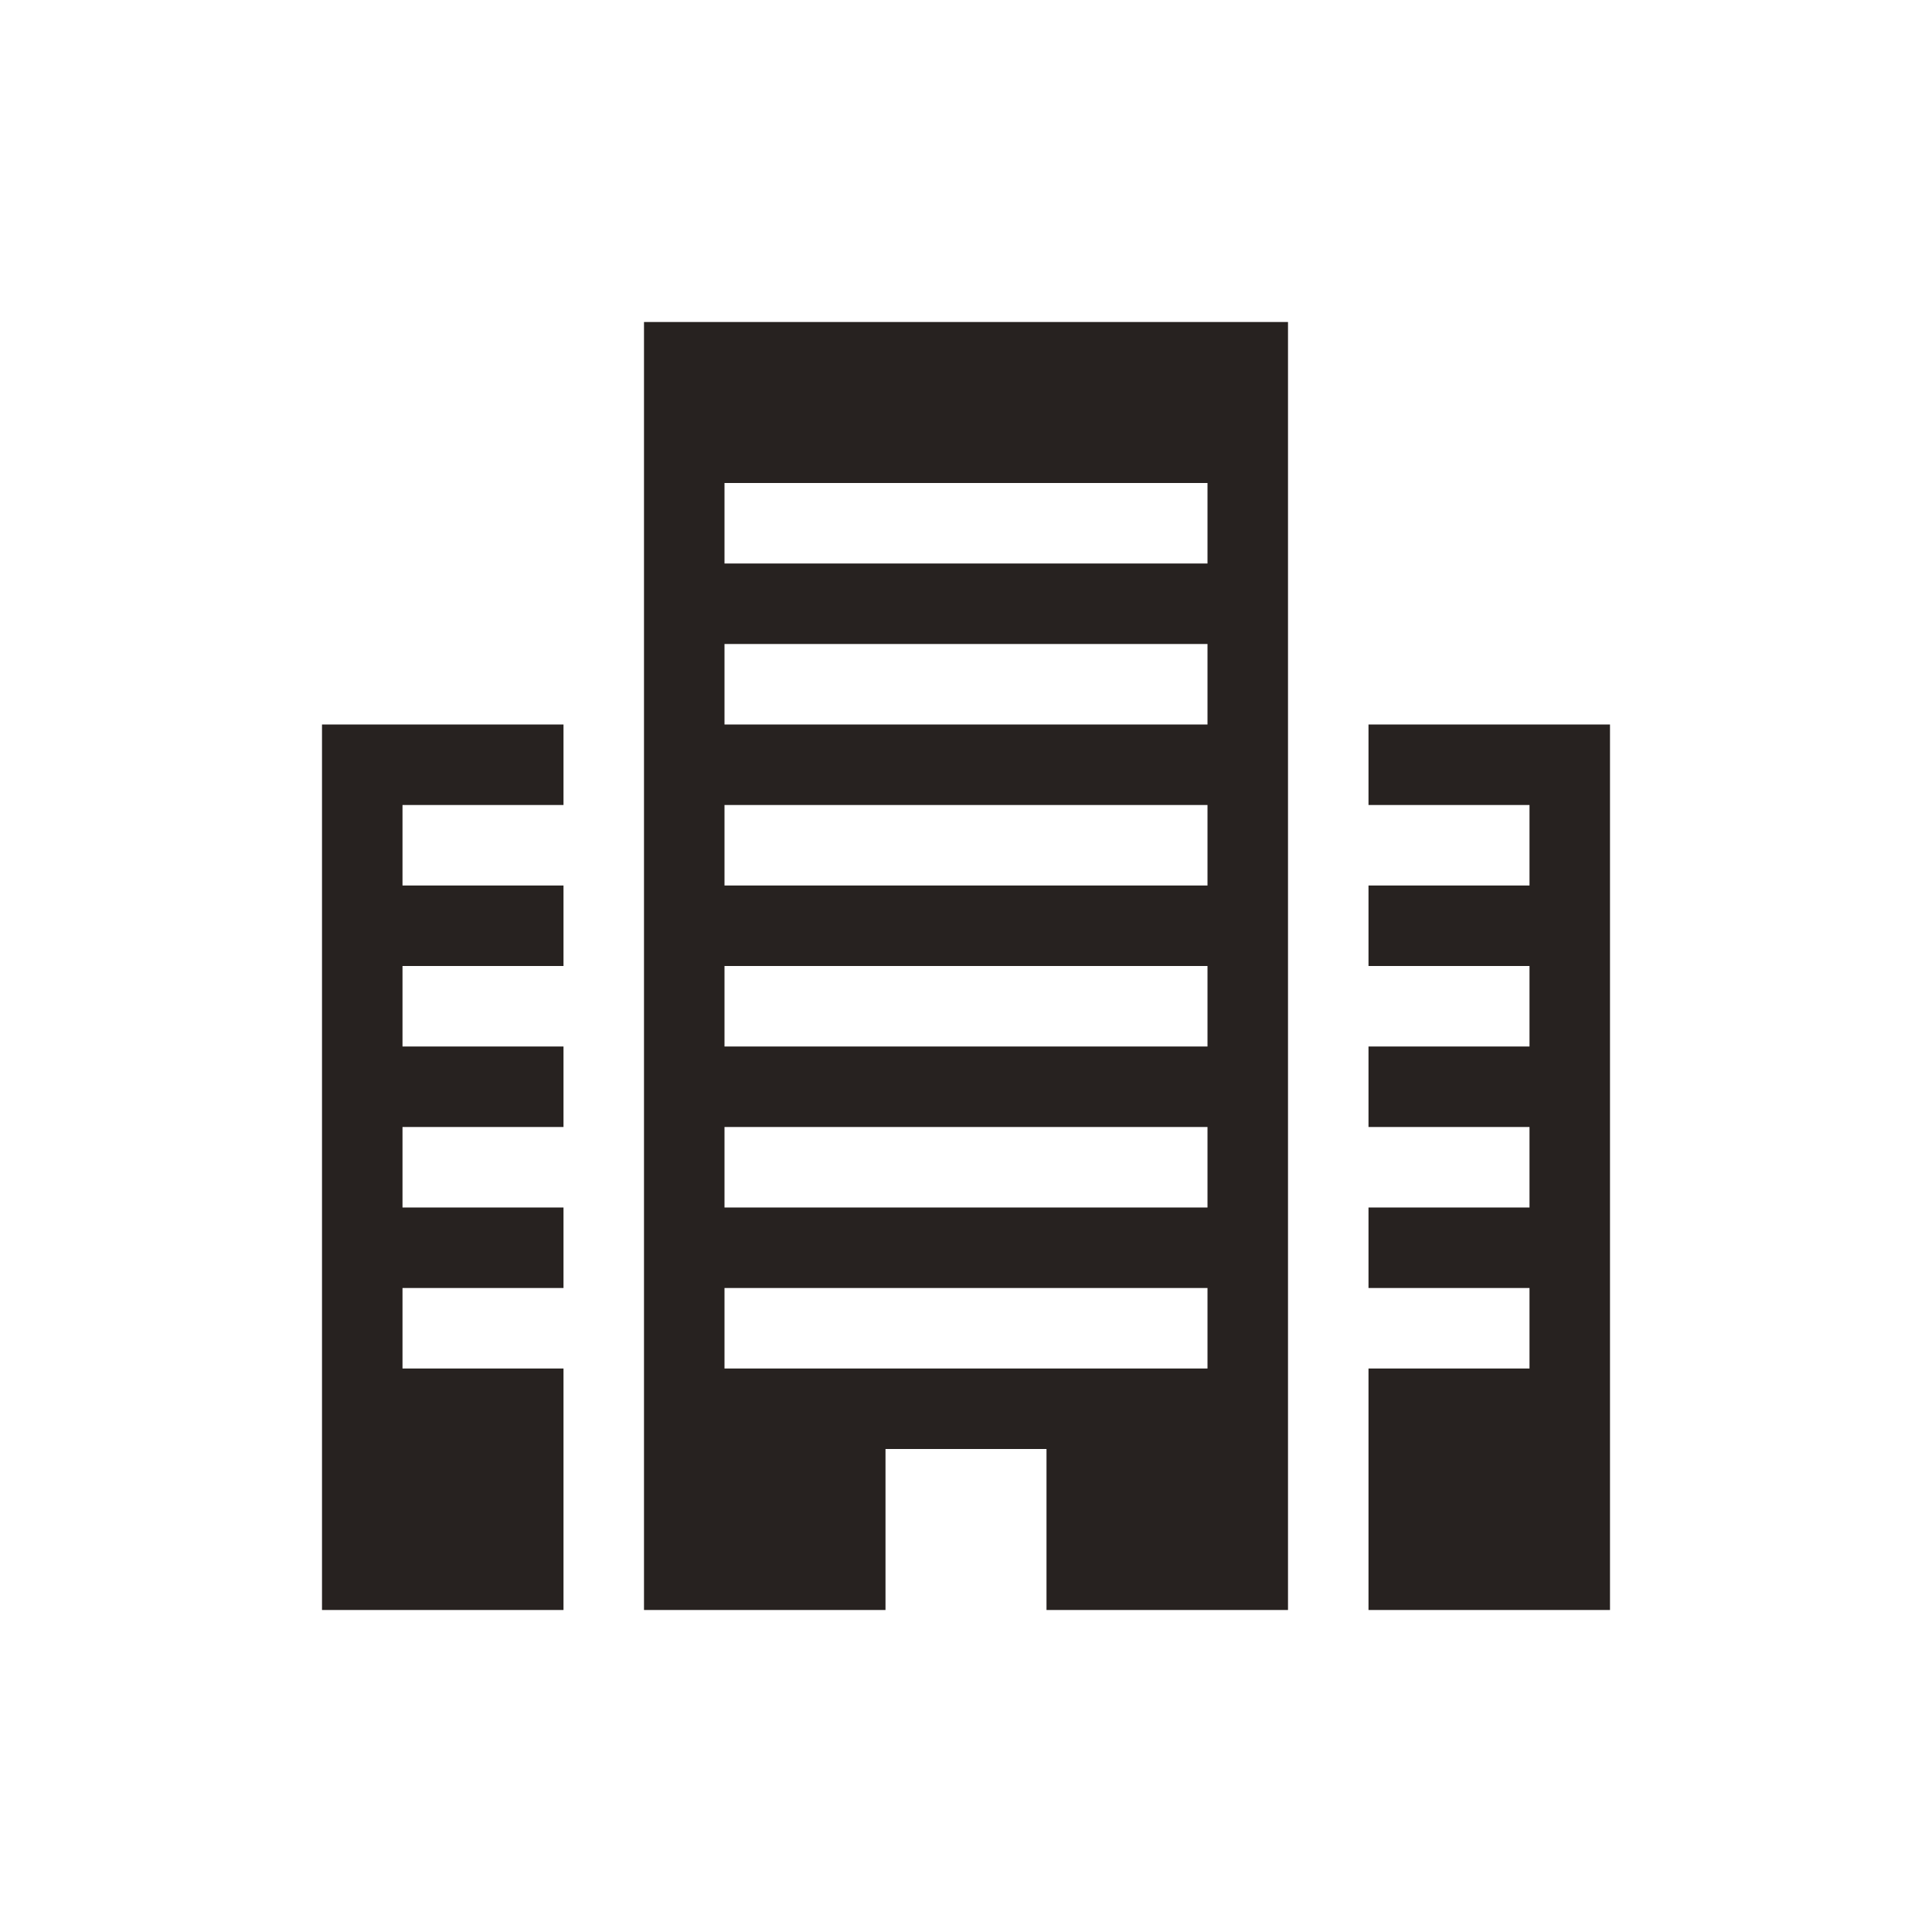
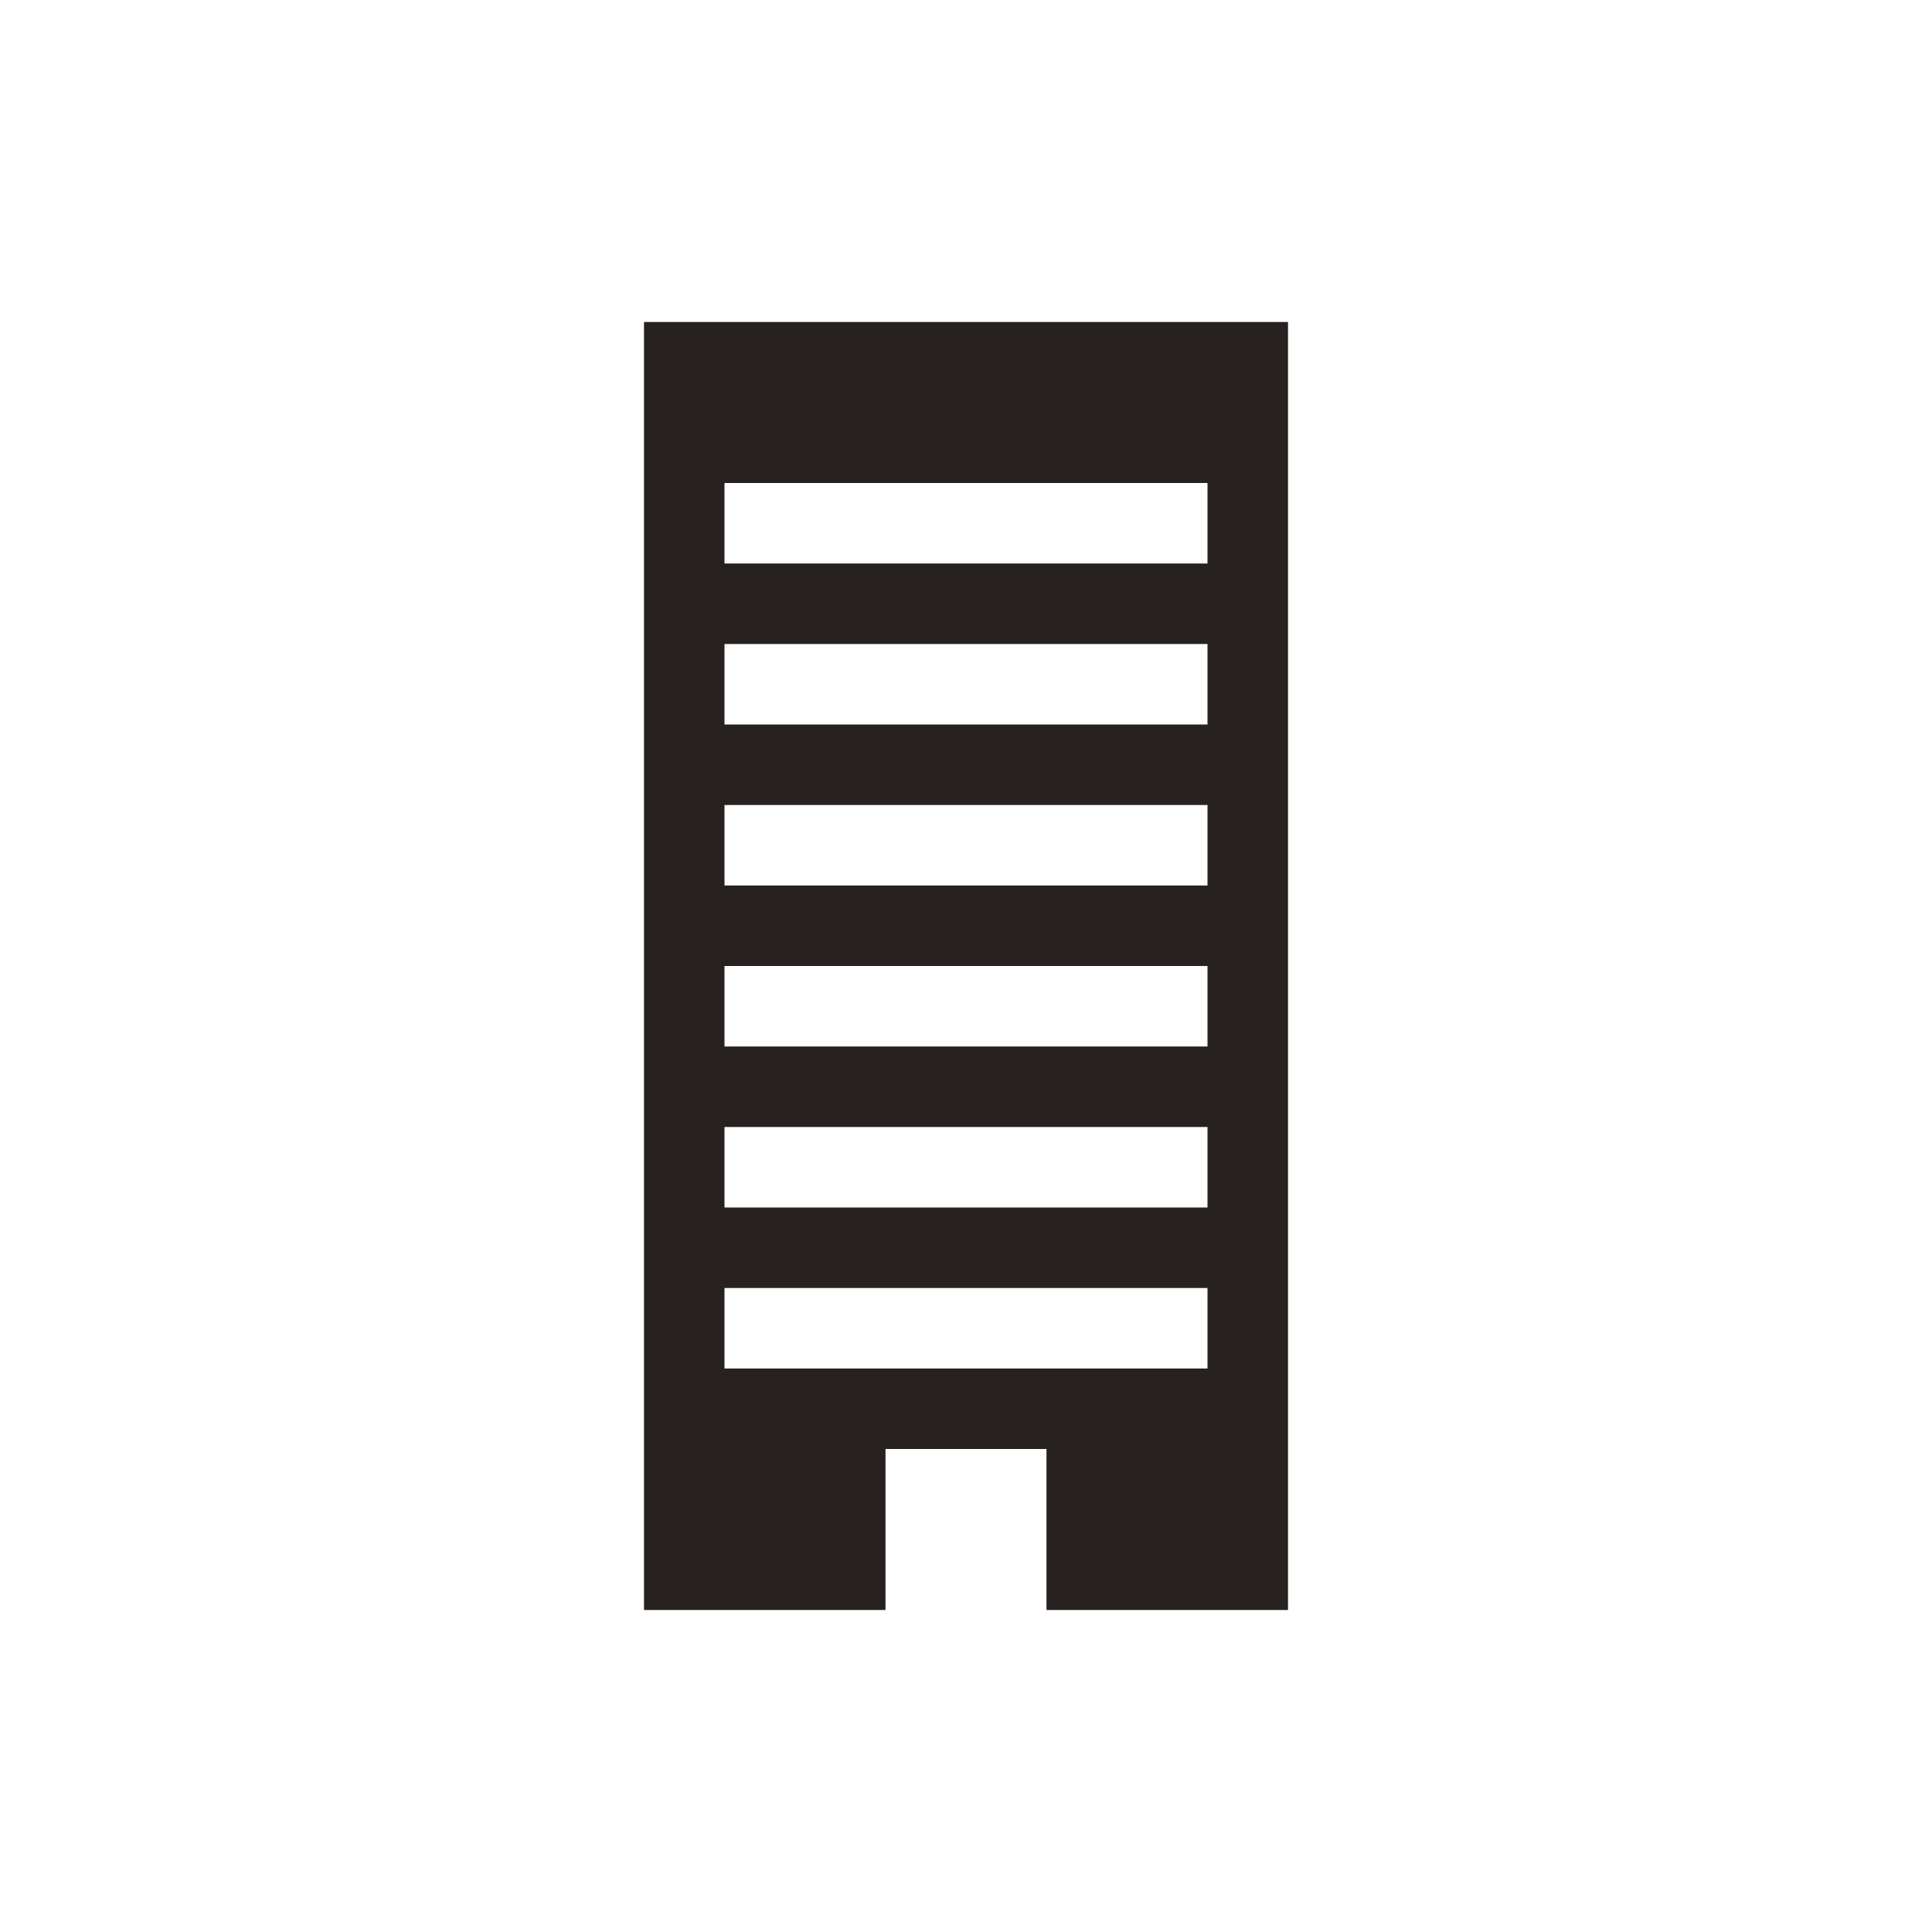
<svg xmlns="http://www.w3.org/2000/svg" width="48" height="48" viewBox="0 0 48 48" fill="none">
-   <path fill-rule="evenodd" clip-rule="evenodd" d="M14 18H8V40H14V34H10V32H14V30H10V28H14V26H10V24H14V22H10V20H14V18Z" fill="#272220" />
-   <path fill-rule="evenodd" clip-rule="evenodd" d="M40 18H34V20H38V22H34V24H38V26H34V28H38V30H34V32H38V34H34V40H40V18Z" fill="#272220" />
  <path fill-rule="evenodd" clip-rule="evenodd" d="M32 8H16V40H22V36H26V40H32V8ZM18 32H30V34H18V32ZM30 24H18V26H30V24ZM18 16H30V18H18V16ZM30 12H18V14H30V12ZM18 28H30V30H18V28ZM30 20H18V22H30V20Z" fill="#272220" />
</svg>